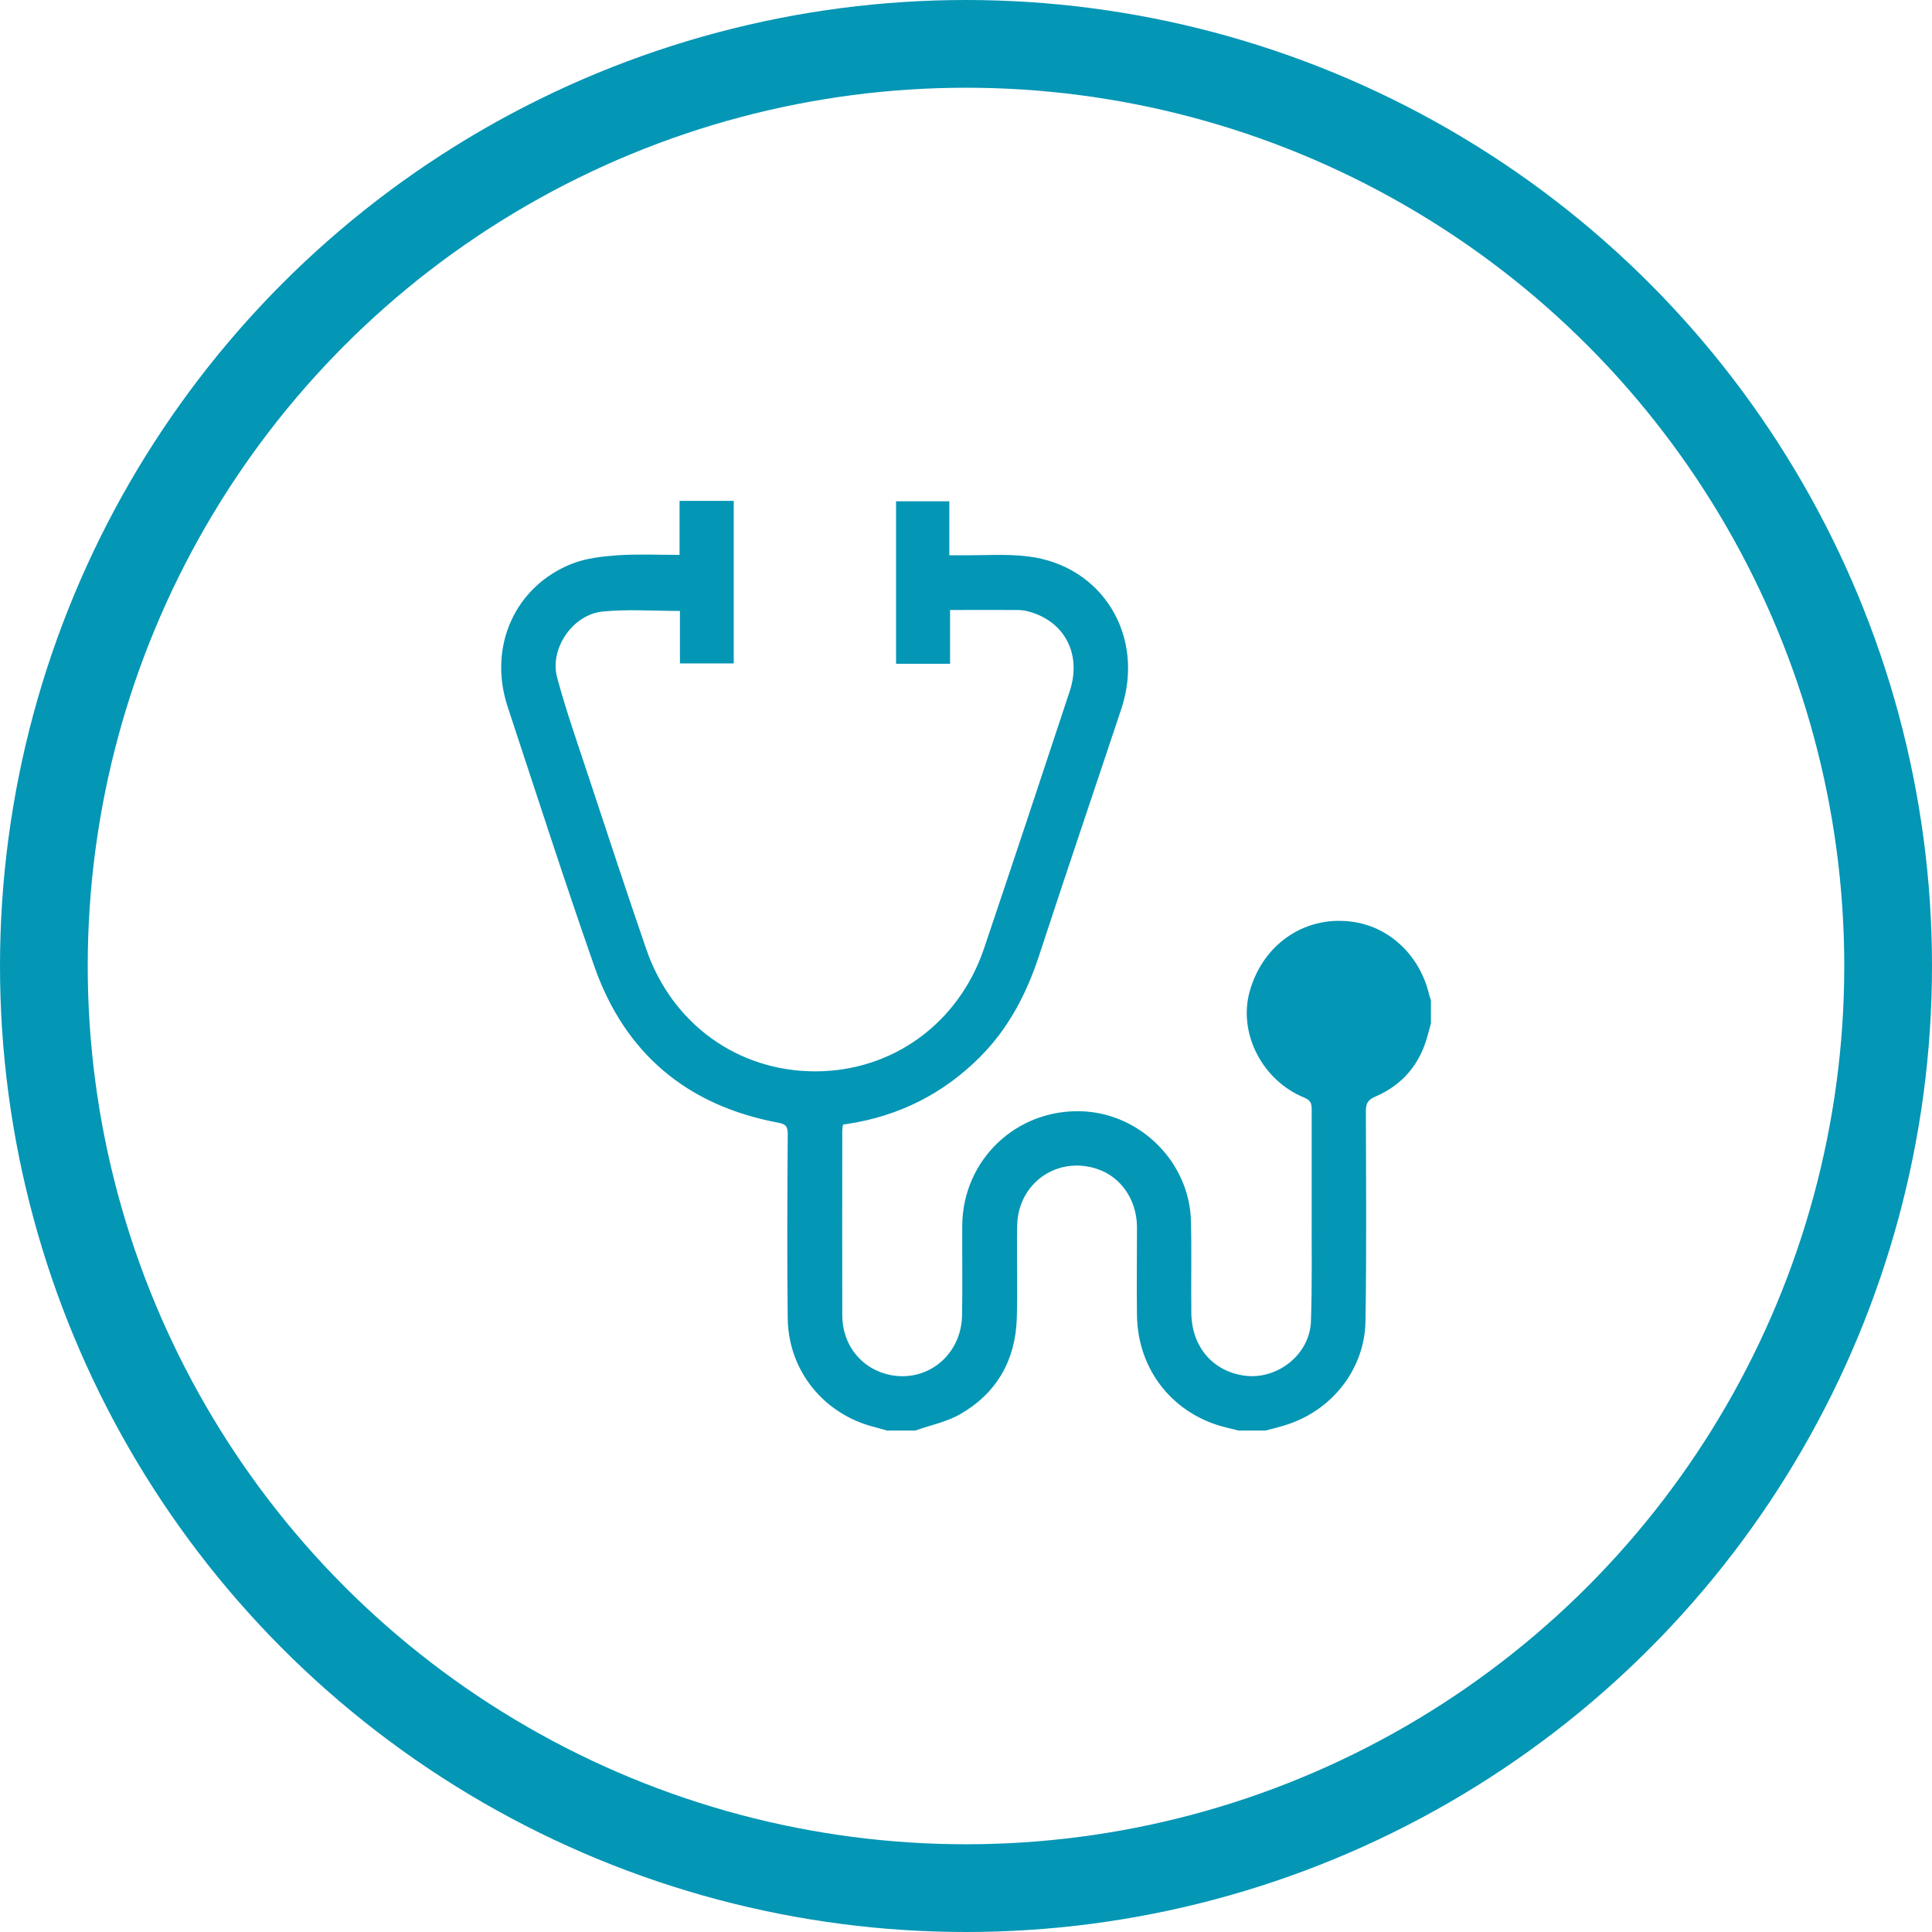
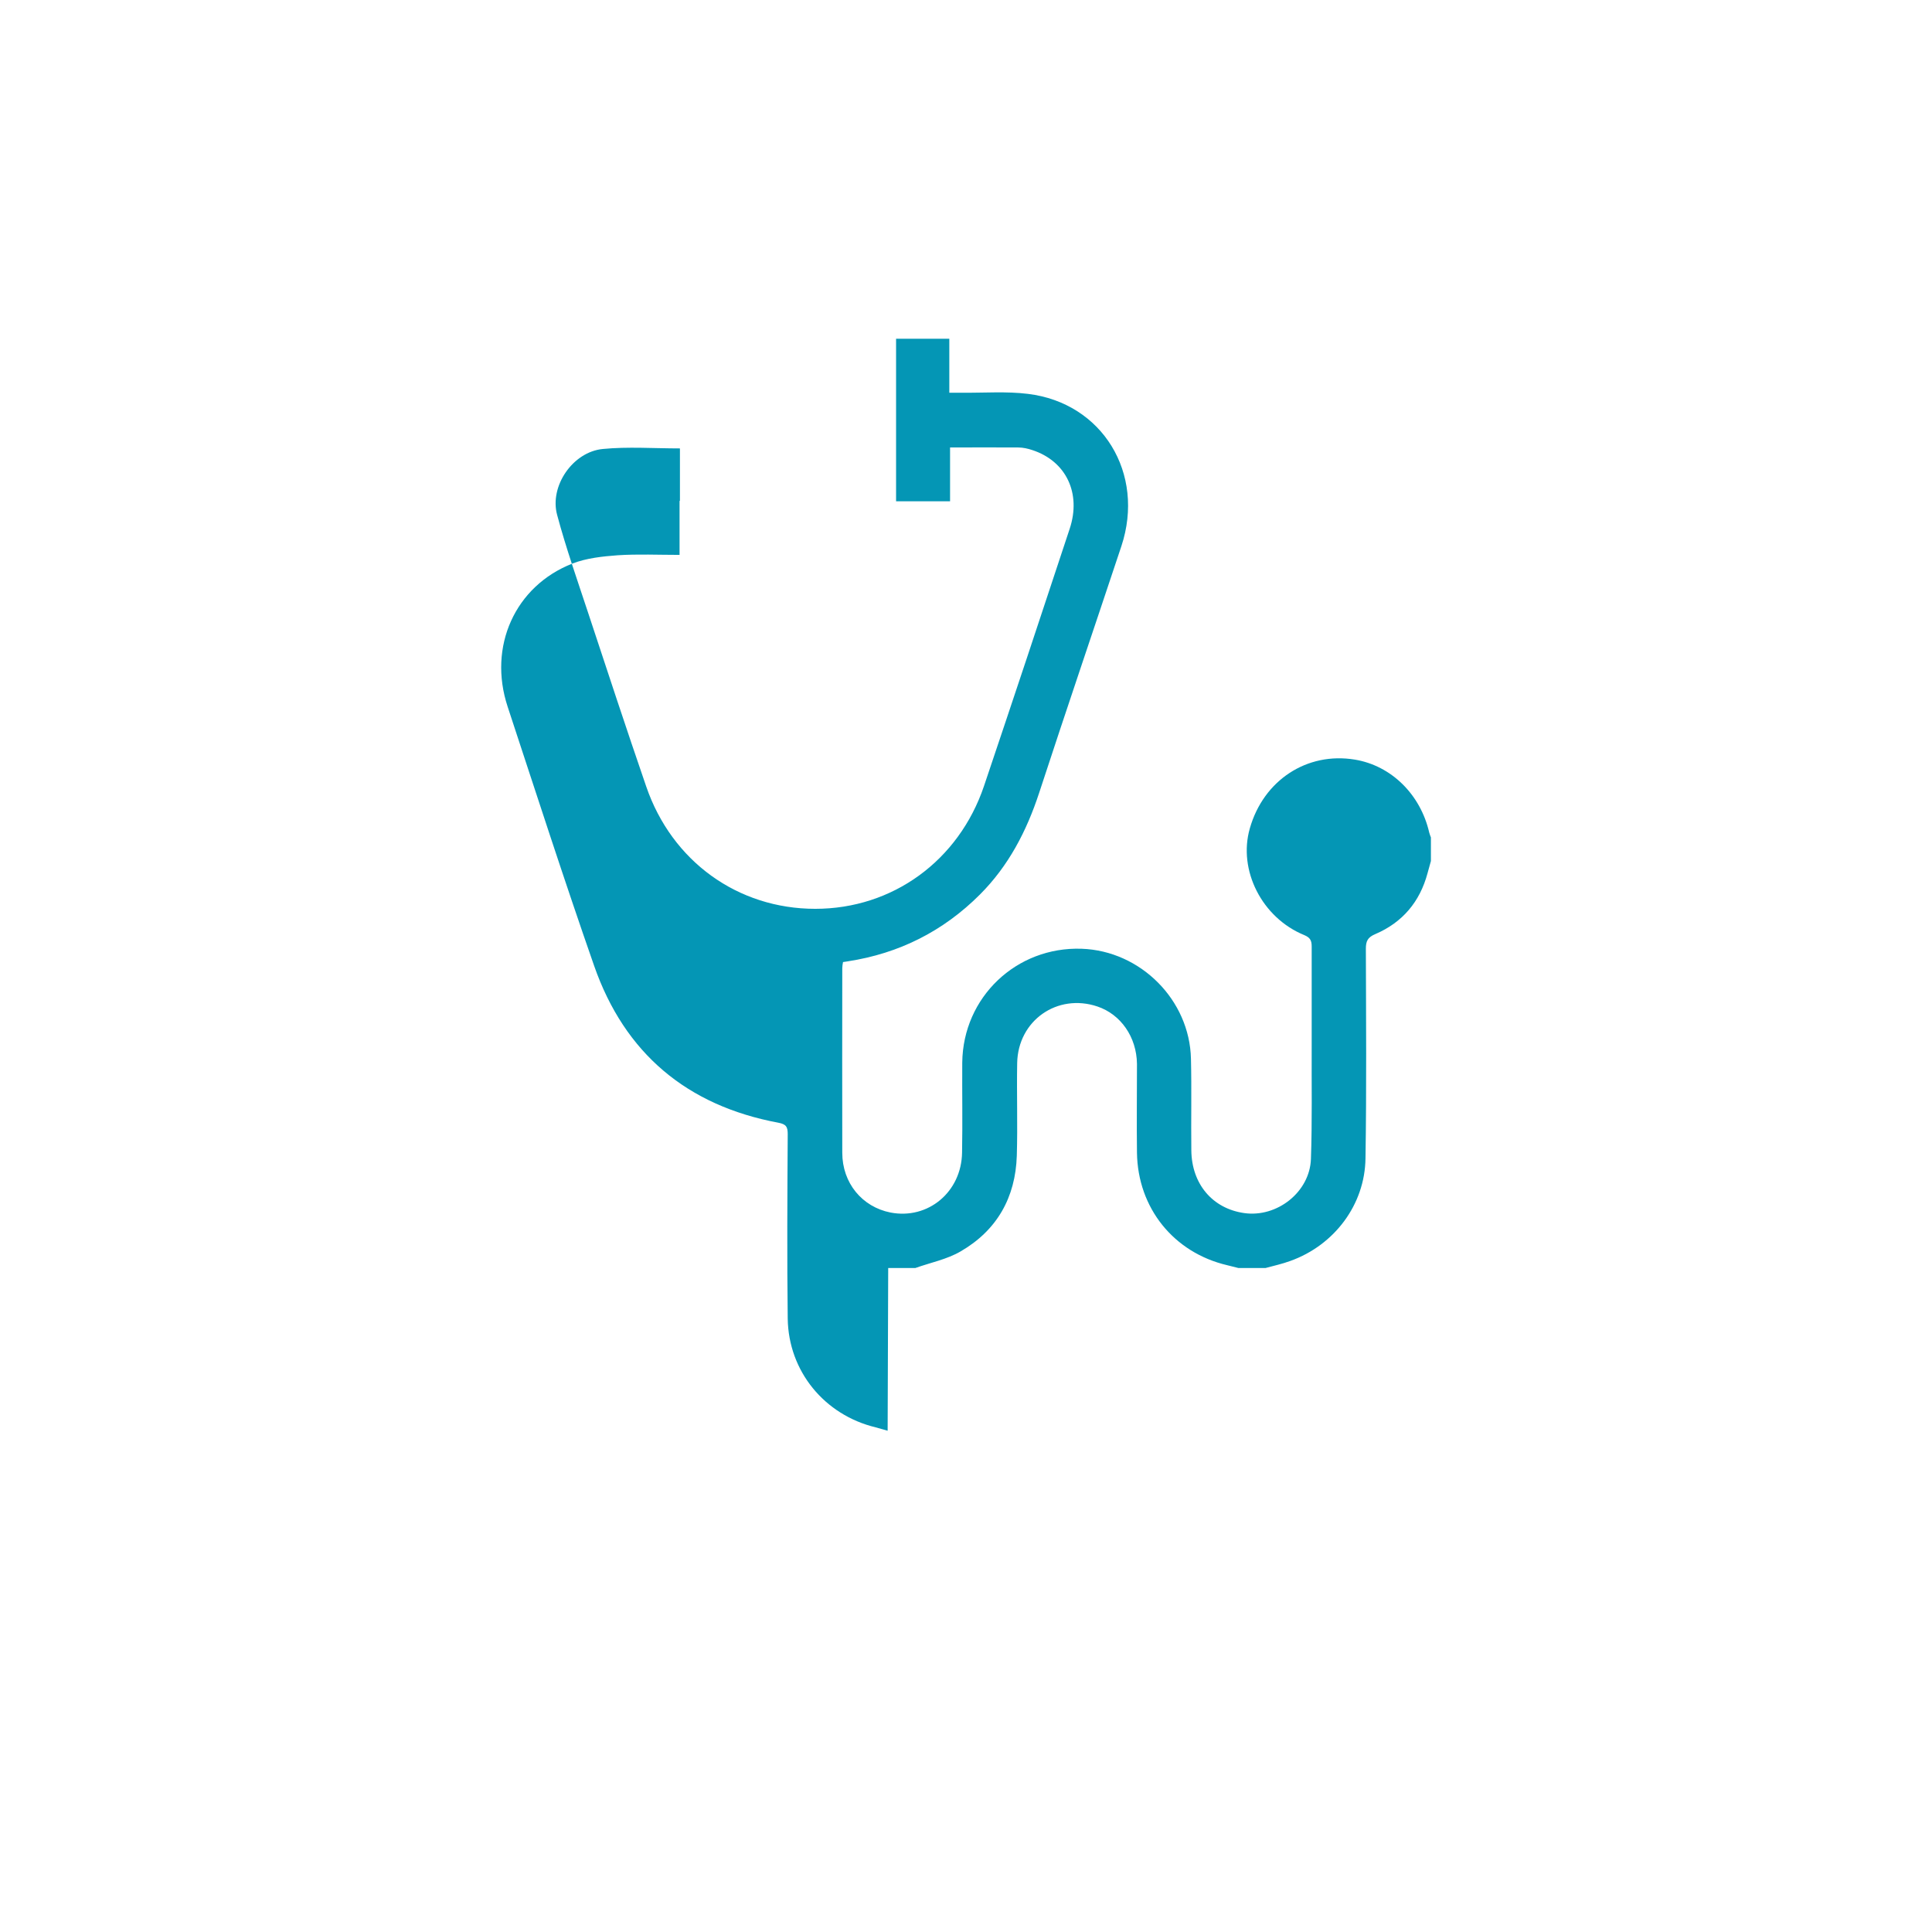
<svg xmlns="http://www.w3.org/2000/svg" id="Camada_2" viewBox="0 0 103.06 103.06">
  <defs>
    <style>.cls-1{fill:#0496b5;}.cls-2{fill:none;stroke:#0496b5;stroke-miterlimit:10;stroke-width:4.68px;}</style>
  </defs>
  <g id="Camada_1-2">
    <g>
-       <circle class="cls-2" cx="51.53" cy="51.53" r="49.19" />
-       <path class="cls-1" d="m47.35,76.32c-.21-.06-.42-.12-.64-.18-2.73-.66-4.65-2.99-4.69-5.8-.04-3.28-.02-6.56,0-9.84,0-.39-.08-.53-.5-.61-4.87-.91-8.2-3.7-9.83-8.38-1.6-4.58-3.09-9.2-4.61-13.81-1.06-3.21.39-6.44,3.46-7.64.75-.29,1.6-.38,2.41-.44,1.08-.07,2.16-.02,3.3-.02v-2.88h2.89v8.67h-2.87v-2.8c-1.41,0-2.78-.1-4.11.03-1.6.15-2.86,1.98-2.44,3.52.47,1.76,1.08,3.48,1.65,5.21,1.02,3.09,2.04,6.19,3.1,9.27,1.37,4,4.89,6.53,9.02,6.53,4.12,0,7.65-2.56,9-6.55,1.54-4.57,3.06-9.14,4.57-13.72.63-1.9-.19-3.61-1.99-4.2-.24-.08-.5-.14-.76-.14-1.19-.01-2.39,0-3.63,0v2.87h-2.88v-8.67h2.84v2.88c.27,0,.49,0,.71,0,1.16.01,2.34-.08,3.48.06,3.98.48,6.27,4.25,4.99,8.12-1.46,4.39-2.95,8.77-4.39,13.17-.67,2.04-1.63,3.89-3.16,5.42-1.96,1.96-4.31,3.14-7.04,3.56-.08.01-.16.03-.26.04-.02.11-.04.22-.04.33,0,3.28-.01,6.56,0,9.84,0,1.62,1.06,2.89,2.57,3.19,2,.39,3.79-1.09,3.82-3.2.03-1.6,0-3.2.01-4.8.04-3.49,2.89-6.19,6.37-6.07,3.14.11,5.76,2.73,5.83,5.87.04,1.63,0,3.26.02,4.89.02,1.79,1.13,3.1,2.82,3.34,1.75.25,3.5-1.12,3.56-2.89.07-2,.03-4,.04-6.01,0-1.78,0-3.55,0-5.33,0-.32-.09-.47-.4-.6-2.25-.92-3.54-3.46-2.9-5.69.73-2.57,3.05-4.09,5.6-3.67,1.94.32,3.5,1.85,3.97,3.89.02.09.06.18.09.26v1.26c-.06.22-.12.43-.18.65-.41,1.53-1.34,2.63-2.79,3.25-.4.17-.5.37-.5.78.01,3.73.04,7.45-.02,11.18-.03,2.47-1.66,4.63-4,5.47-.43.16-.89.26-1.33.38h-1.45c-.2-.05-.4-.1-.6-.15-2.85-.67-4.77-3.05-4.81-6-.02-1.58,0-3.16,0-4.74-.02-1.43-.86-2.64-2.11-3.06-2.14-.72-4.24.75-4.28,3.02-.03,1.64.03,3.29-.02,4.94-.07,2.23-1.06,3.98-2.99,5.1-.73.43-1.61.6-2.42.89h-1.45Z" />
+       <path class="cls-1" d="m47.35,76.32c-.21-.06-.42-.12-.64-.18-2.73-.66-4.65-2.99-4.69-5.8-.04-3.28-.02-6.56,0-9.84,0-.39-.08-.53-.5-.61-4.87-.91-8.2-3.7-9.83-8.38-1.6-4.58-3.09-9.2-4.61-13.81-1.06-3.21.39-6.44,3.46-7.64.75-.29,1.6-.38,2.41-.44,1.08-.07,2.16-.02,3.3-.02v-2.88h2.89h-2.87v-2.8c-1.41,0-2.78-.1-4.11.03-1.6.15-2.86,1.98-2.44,3.52.47,1.76,1.08,3.48,1.65,5.21,1.02,3.09,2.04,6.19,3.1,9.27,1.37,4,4.89,6.53,9.02,6.53,4.12,0,7.65-2.56,9-6.55,1.54-4.57,3.06-9.14,4.57-13.72.63-1.9-.19-3.61-1.99-4.2-.24-.08-.5-.14-.76-.14-1.19-.01-2.39,0-3.63,0v2.87h-2.88v-8.67h2.84v2.88c.27,0,.49,0,.71,0,1.16.01,2.34-.08,3.48.06,3.98.48,6.27,4.25,4.99,8.12-1.46,4.39-2.95,8.77-4.39,13.17-.67,2.04-1.63,3.89-3.16,5.42-1.96,1.96-4.31,3.14-7.04,3.56-.08.01-.16.03-.26.04-.02.11-.04.22-.04.33,0,3.28-.01,6.56,0,9.84,0,1.62,1.06,2.89,2.57,3.19,2,.39,3.79-1.09,3.82-3.2.03-1.6,0-3.2.01-4.8.04-3.49,2.89-6.19,6.37-6.07,3.14.11,5.76,2.73,5.83,5.87.04,1.63,0,3.26.02,4.89.02,1.79,1.13,3.1,2.82,3.34,1.75.25,3.5-1.12,3.56-2.89.07-2,.03-4,.04-6.01,0-1.78,0-3.55,0-5.33,0-.32-.09-.47-.4-.6-2.25-.92-3.54-3.46-2.9-5.69.73-2.57,3.05-4.09,5.6-3.67,1.94.32,3.5,1.85,3.97,3.89.02.09.06.18.09.26v1.26c-.06.22-.12.43-.18.65-.41,1.53-1.34,2.63-2.79,3.25-.4.17-.5.37-.5.78.01,3.73.04,7.45-.02,11.18-.03,2.47-1.66,4.63-4,5.47-.43.16-.89.26-1.33.38h-1.45c-.2-.05-.4-.1-.6-.15-2.85-.67-4.77-3.05-4.81-6-.02-1.58,0-3.16,0-4.74-.02-1.43-.86-2.64-2.11-3.06-2.14-.72-4.24.75-4.28,3.02-.03,1.64.03,3.29-.02,4.94-.07,2.23-1.06,3.98-2.99,5.1-.73.43-1.61.6-2.42.89h-1.45Z" />
    </g>
  </g>
</svg>